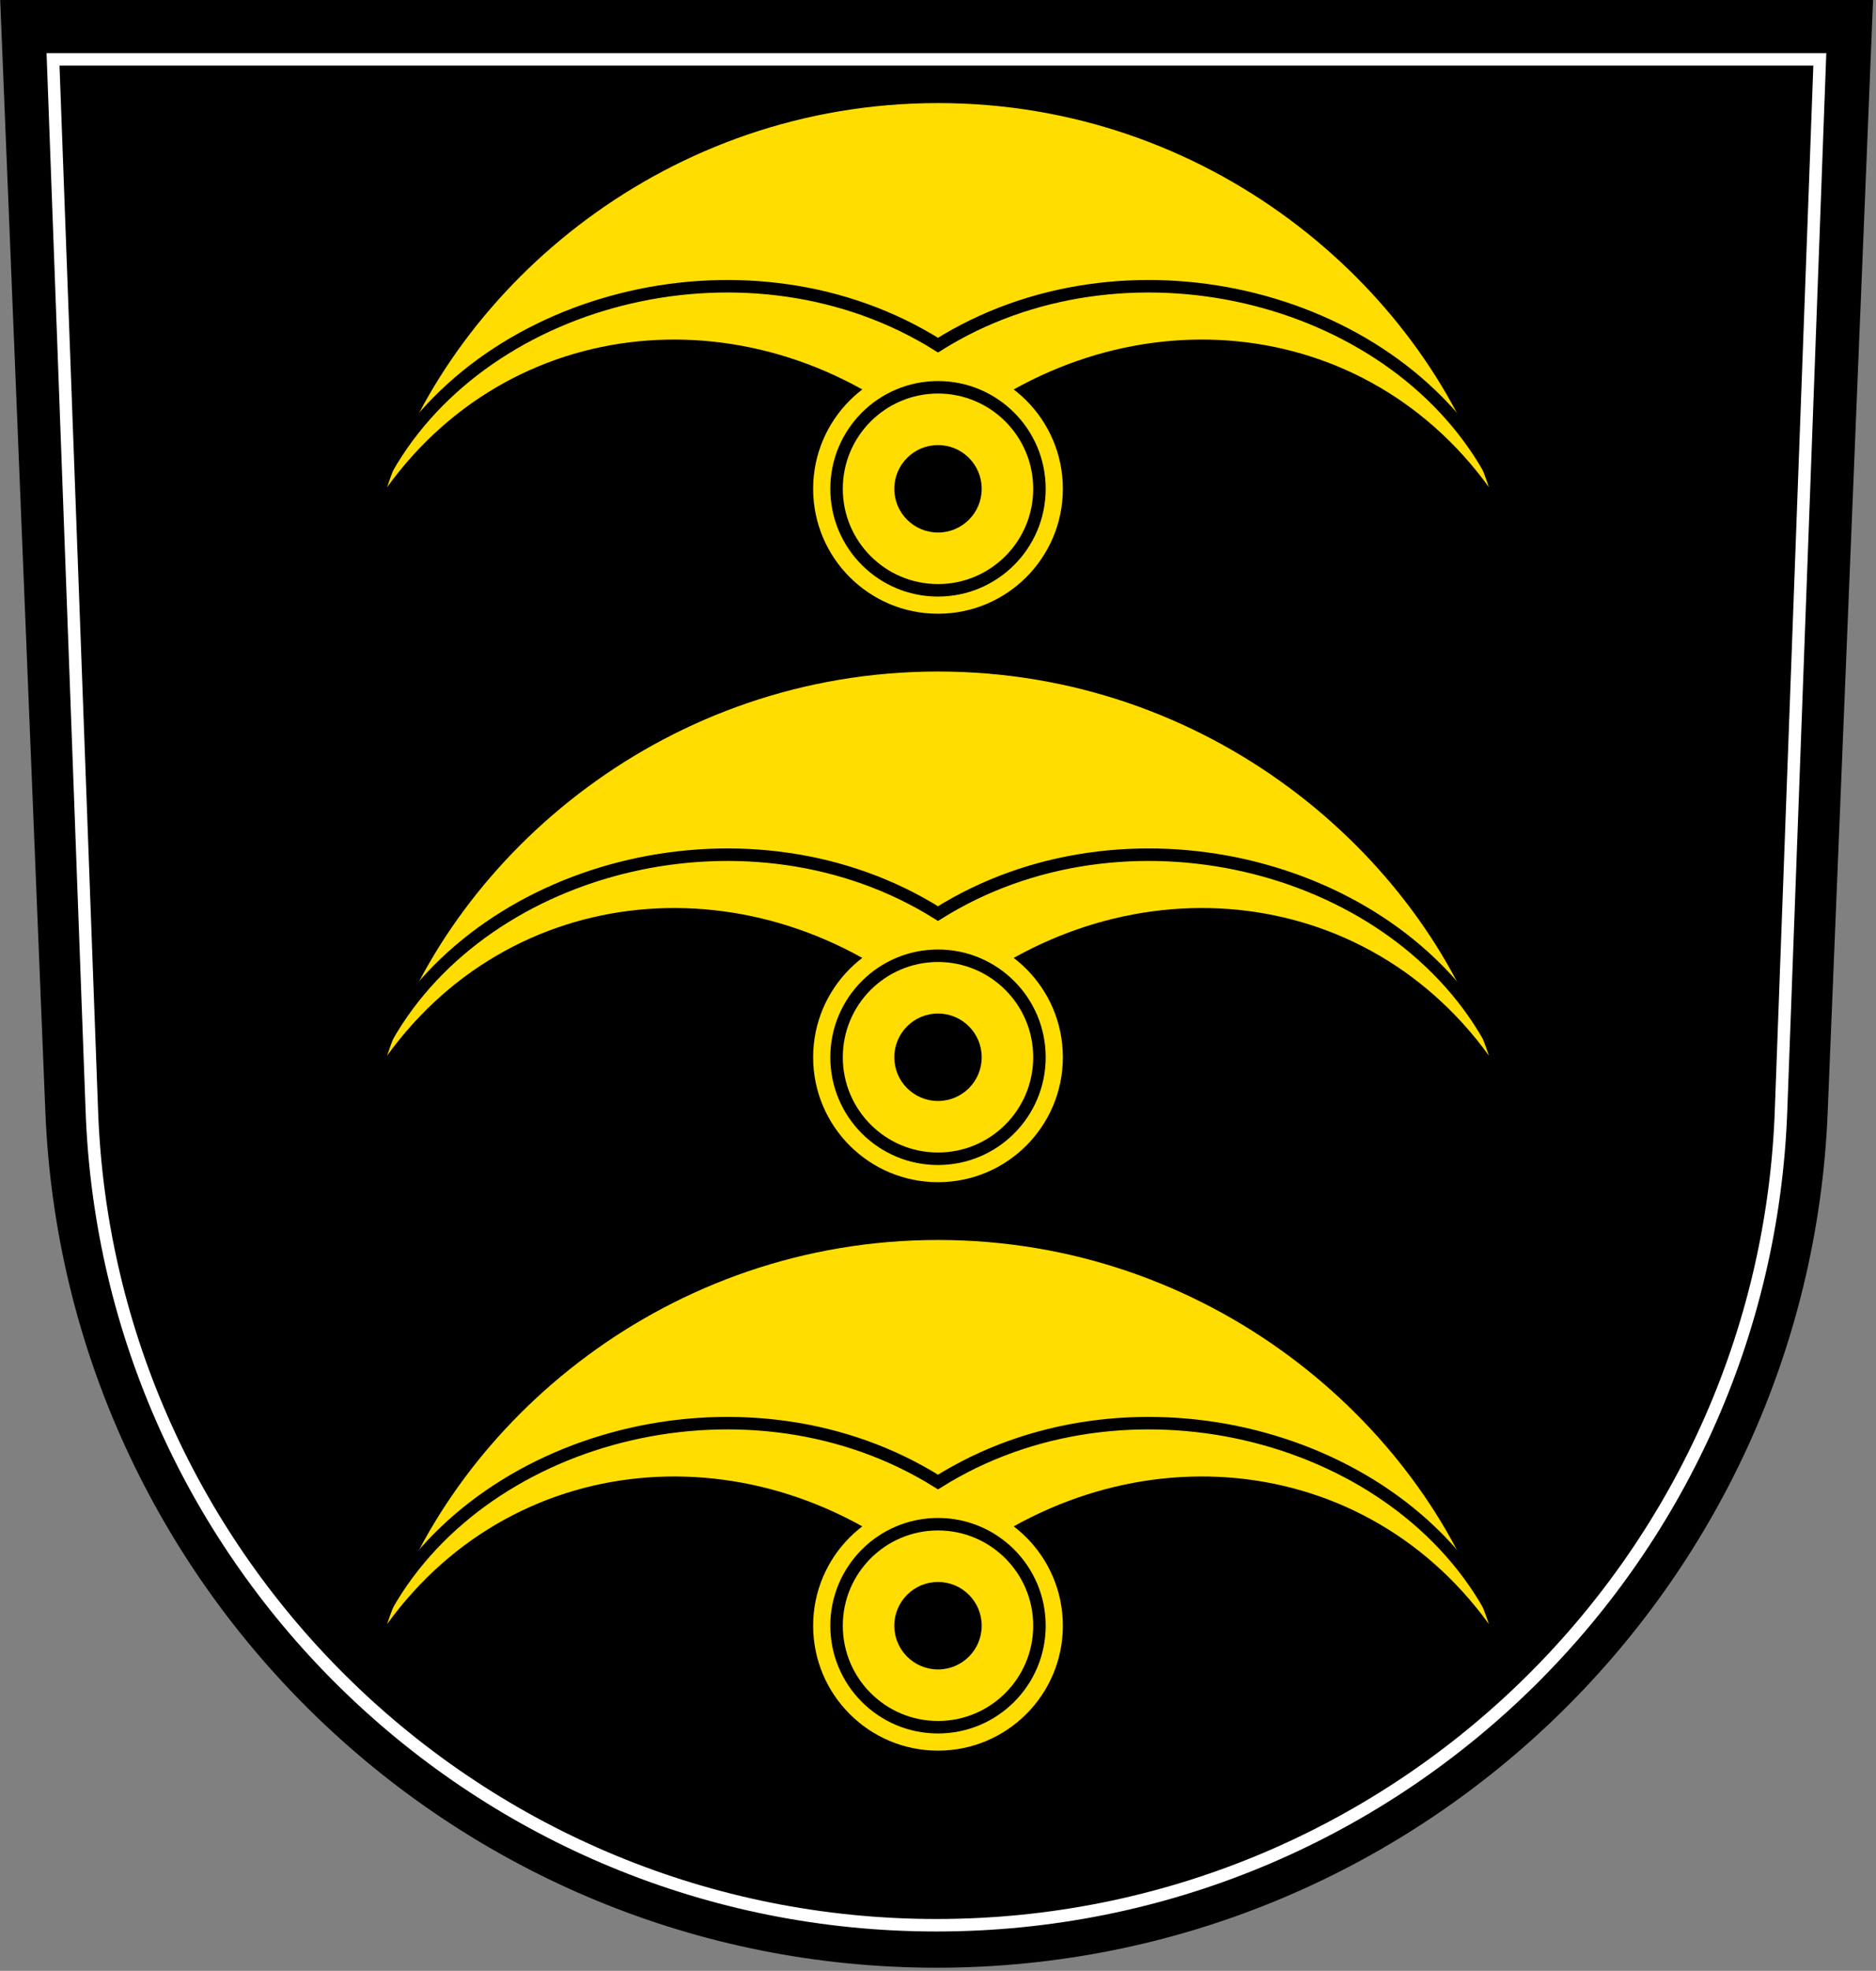
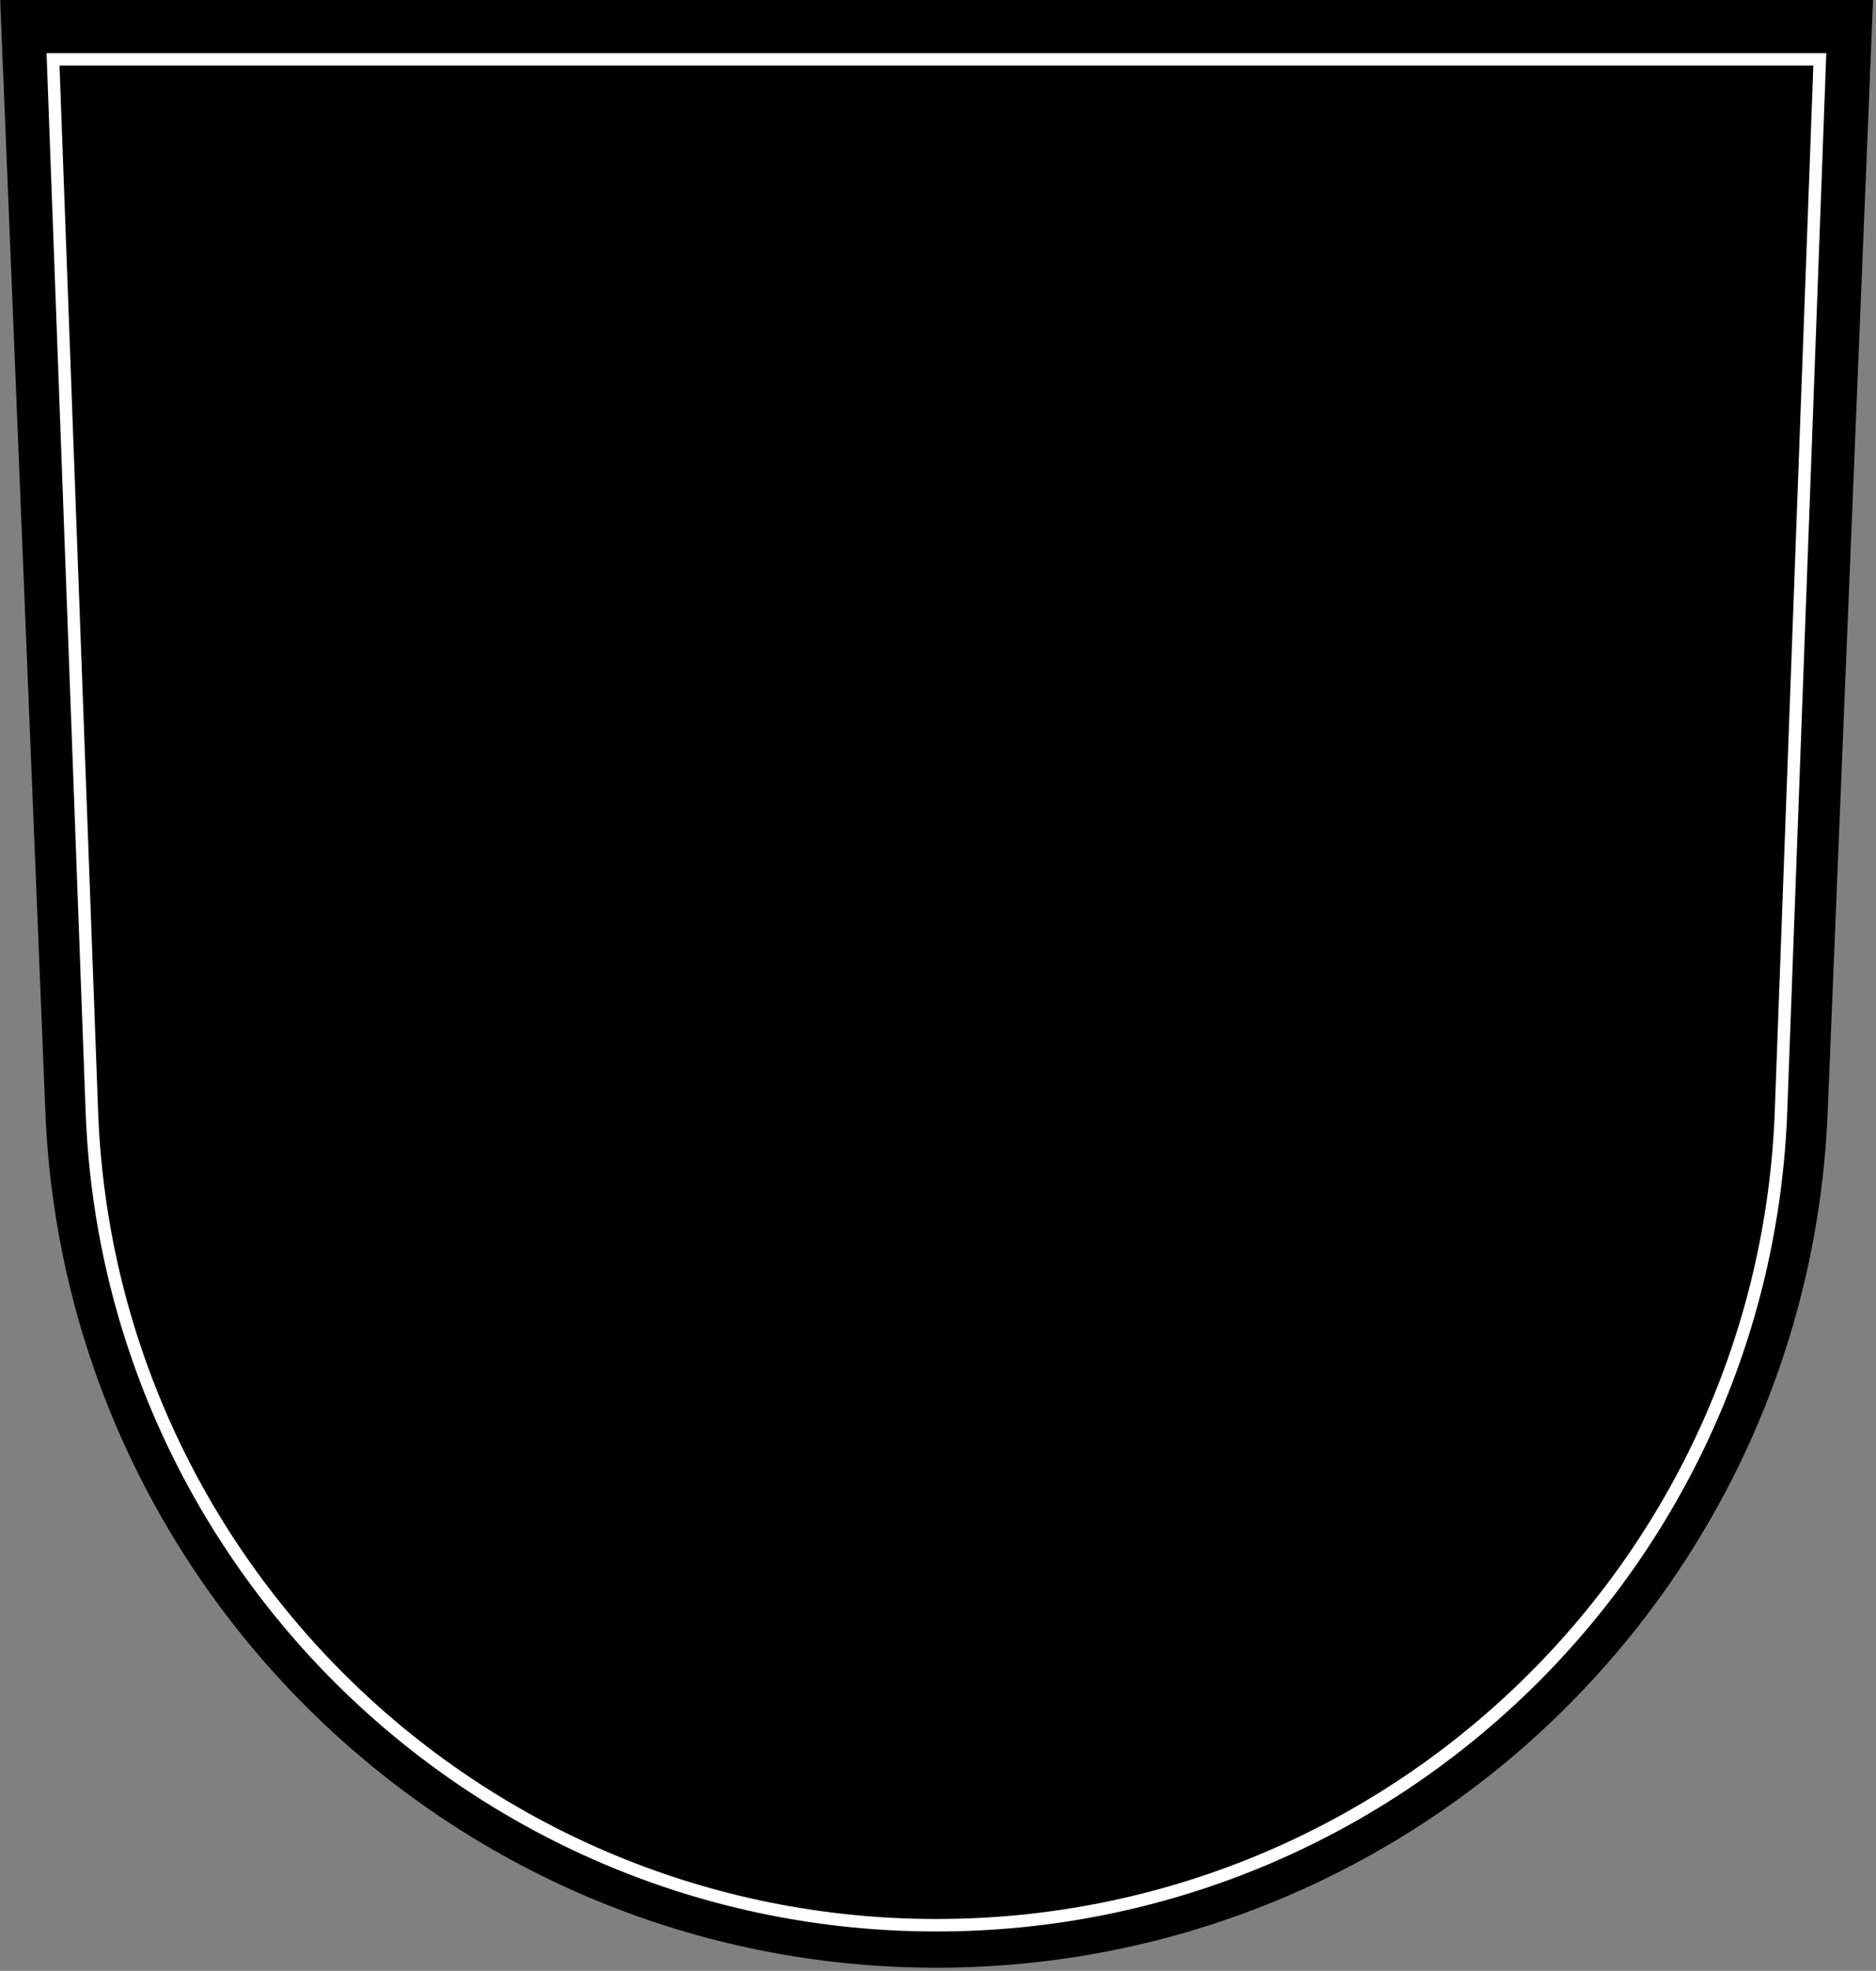
<svg xmlns="http://www.w3.org/2000/svg" xmlns:xlink="http://www.w3.org/1999/xlink" viewBox="0 0 601 631">
  <rect x="0" y="0" width="601" height="631" fill="#808080" stroke="none" />
  <path d="m14.53 355.9c6.11 152.4 131.6 274.1 285.5 274.1s279.4-121.7 285.5-274.1l14.53-355.9h-600z" />
  <path d="m583 19-12.4 336c-4.94 145.2-124.2 261.4-270.6 261.4s-265.7-116.2-270.6-261.4l-12.41-336z" fill="none" stroke="#fff" stroke-width="4" />
  <g id="a">
    <g fill="#fd0">
-       <path d="m124 156c42-58 122-62.6 176.5-14 54.5-48.6 134.5-44 176.5 14-22-65-90-123-176.5-123s-154.5 58-176.5 123z" />
-       <circle cx="300.5" cy="156.5" r="40" />
-     </g>
-     <circle cx="300.5" cy="156.5" r="14" />
+       </g>
    <g stroke="#000" stroke-width="4" fill="none">
      <path d="m477 150c-32-56.16-117-76.84-176.5-39.5-59.5-37.34-144.5-16.66-176.5 39.5" />
-       <circle cx="300.5" cy="156.5" r="32.5" />
    </g>
  </g>
  <use xlink:href="#a" y="364" />
  <use xlink:href="#a" y="182" />
</svg>